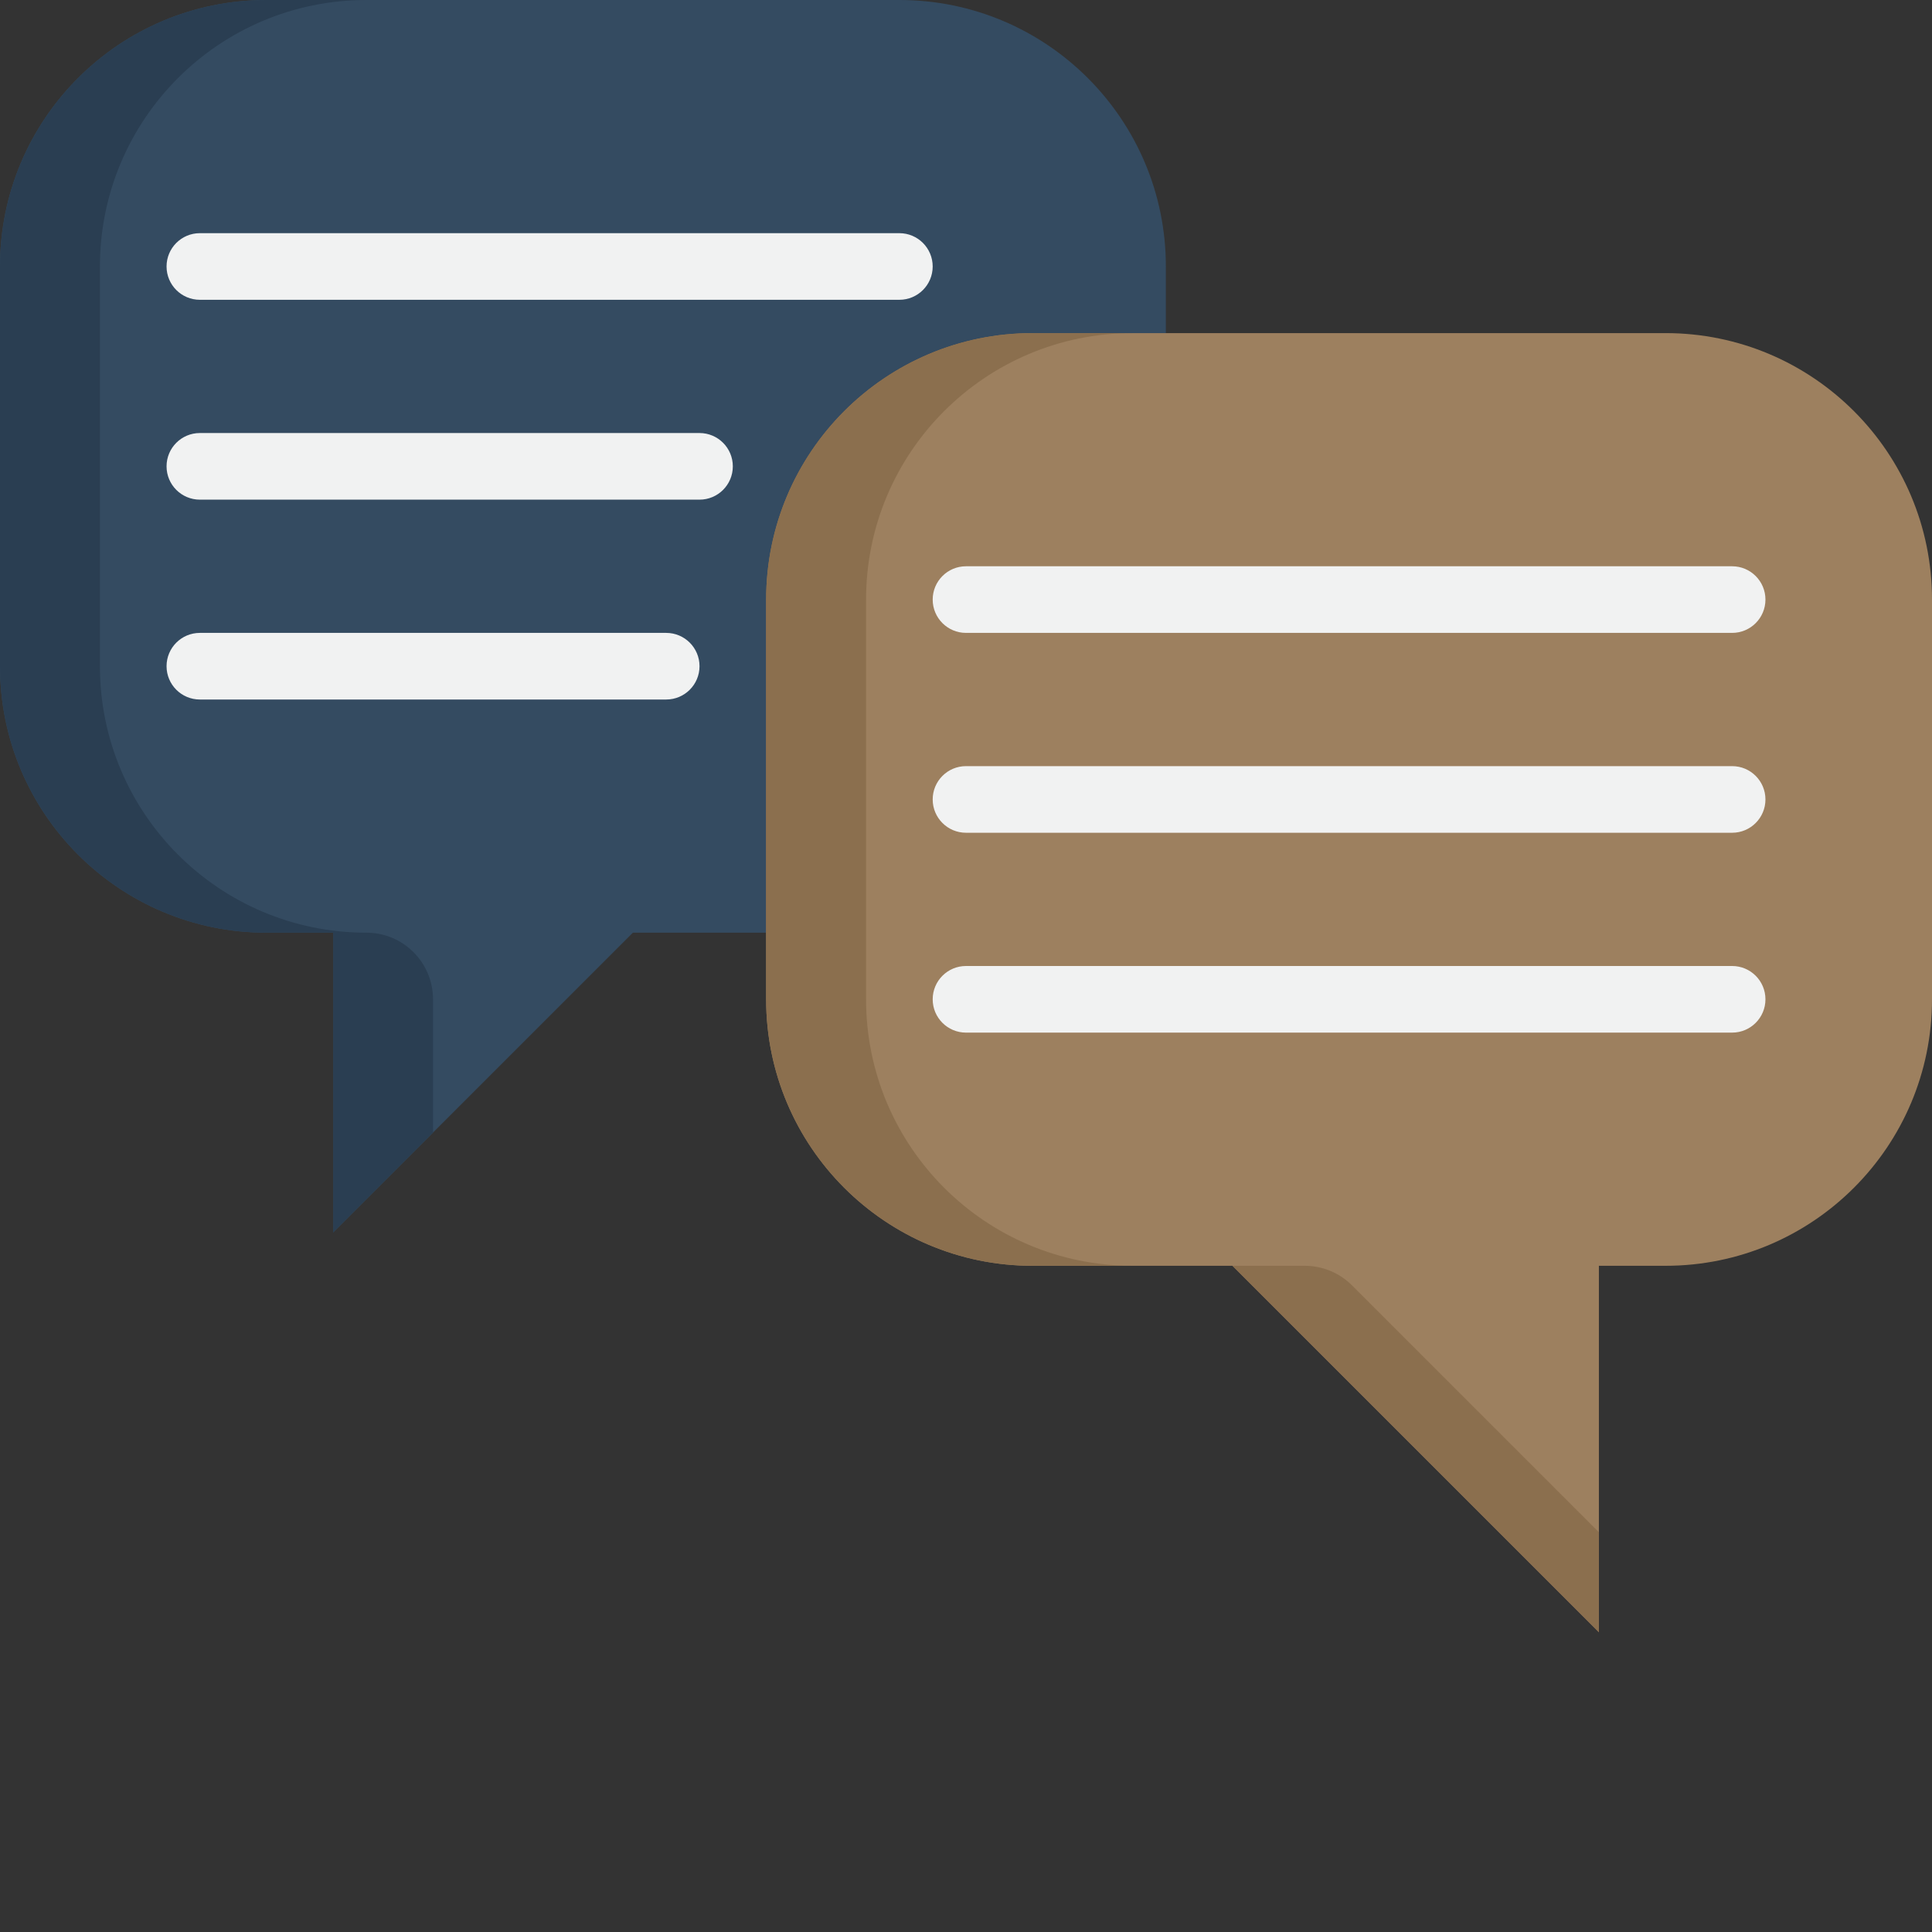
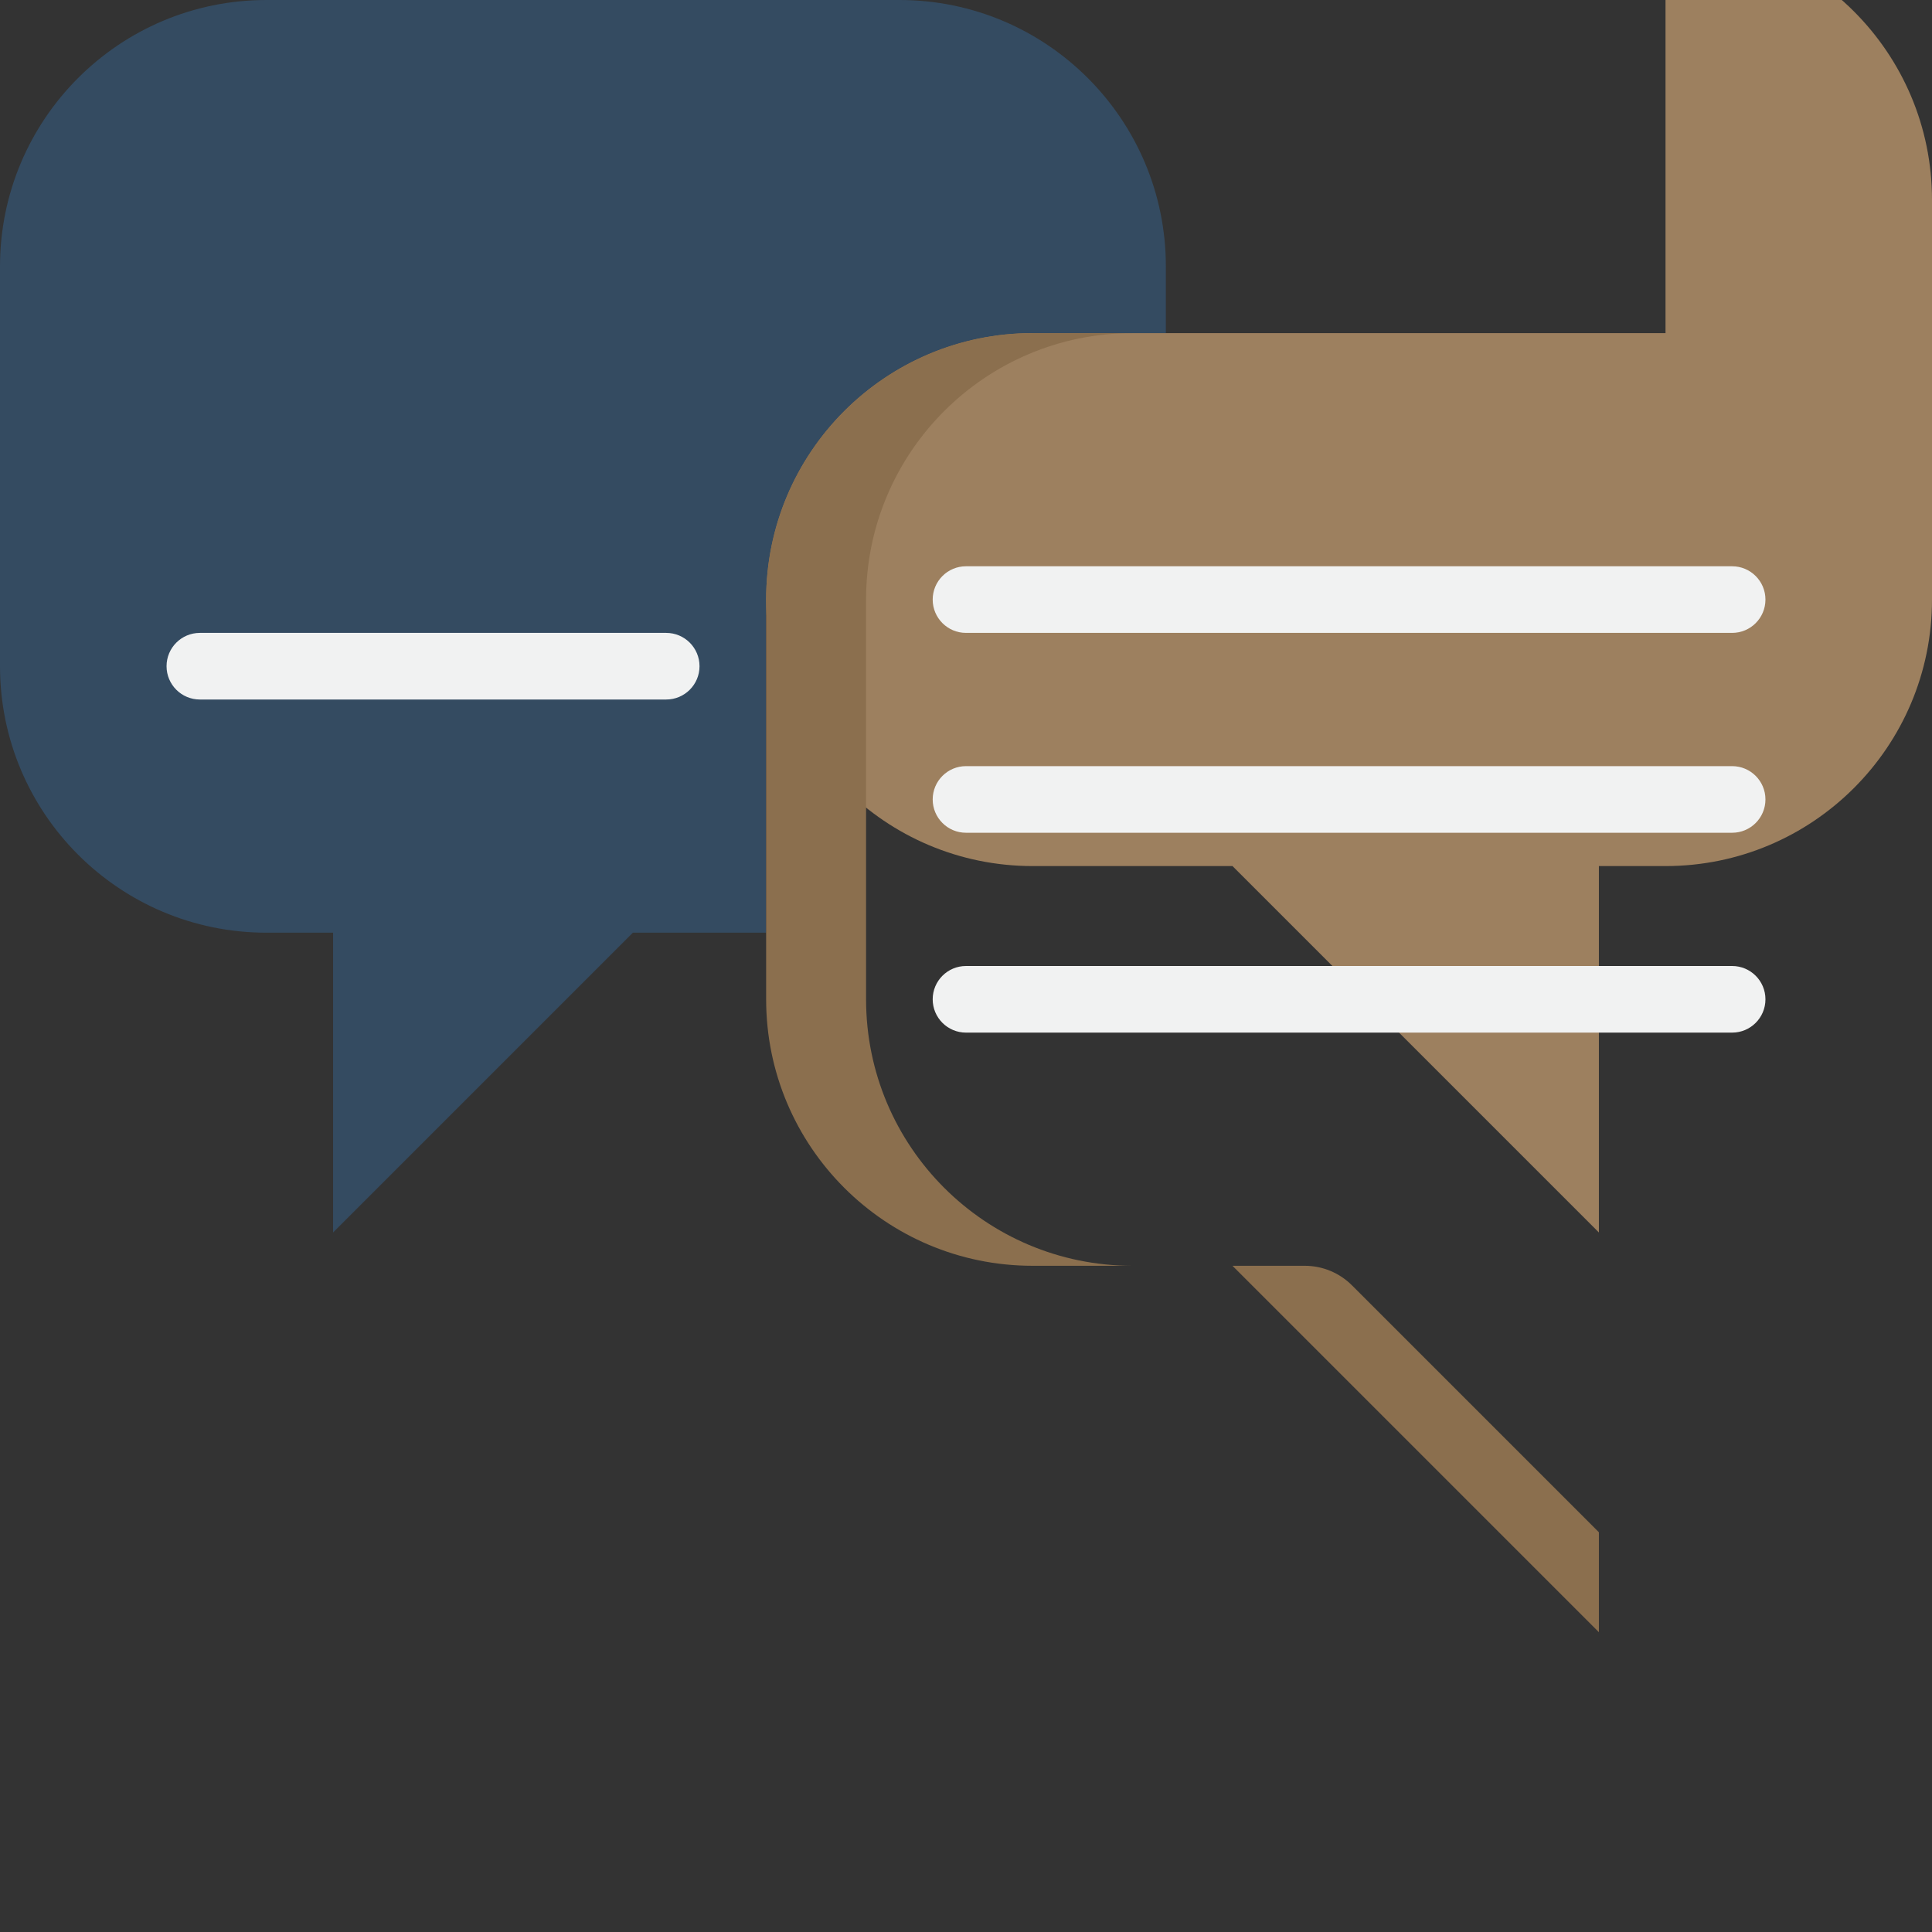
<svg xmlns="http://www.w3.org/2000/svg" version="1.1" width="512" height="512" x="0" y="0" viewBox="0 0 464 464" style="enable-background:new 0 0 512 512" xml:space="preserve" class="">
  <rect x="0" y="0" width="464" height="464" fill="#333333" stroke="none" />
  <g>
    <path d="m216 0h-152c-35.348 0-64 28.652-64 64v96c0 35.348 28.652 64 64 64h16v72l72-72h32v-80c0-35.348 28.652-64 64-64h32v-16c0-35.348-28.652-64-64-64zm0 0" fill="#344b61" data-original="#006df0" style="" class="" />
-     <path d="m104 240v32l-24 24v-72h-16c-35.348 0-64-28.652-64-64v-96c0-35.348 28.652-64 64-64h24c-35.348 0-64 28.652-64 64v96c0 35.348 28.652 64 64 64 8.836 0 16 7.164 16 16zm0 0" fill="#2a3e52" data-original="#005ece" style="" class="" />
-     <path d="m400 80h-152c-35.348 0-64 28.652-64 64v96c0 35.348 28.652 64 64 64h48l88 88v-88h16c35.348 0 64-28.652 64-64v-96c0-35.348-28.652-64-64-64zm0 0" fill="#9d805f" data-original="#ffcd00" style="" class="" />
+     <path d="m400 80h-152c-35.348 0-64 28.652-64 64c0 35.348 28.652 64 64 64h48l88 88v-88h16c35.348 0 64-28.652 64-64v-96c0-35.348-28.652-64-64-64zm0 0" fill="#9d805f" data-original="#ffcd00" style="" class="" />
    <path d="m208 240c0 35.348 28.652 64 64 64h-24c-35.348 0-64-28.652-64-64v-96c0-35.348 28.652-64 64-64h24c-35.348 0-64 28.652-64 64zm0 0" fill="#8b6f4e" data-original="#ebbf00" style="" class="" />
    <path d="m384 368v24l-88-88h17.375c4.242 0 8.312 1.688 11.312 4.688zm0 0" fill="#8b6f4e" data-original="#ebbf00" style="" class="" />
    <g fill="#f1f2f2">
      <path d="m416 136h-184c-4.418 0-8 3.582-8 8s3.582 8 8 8h184c4.418 0 8-3.582 8-8s-3.582-8-8-8zm0 0" fill="#f1f2f2" data-original="#f1f2f2" style="" class="" />
      <path d="m416 184h-184c-4.418 0-8 3.582-8 8s3.582 8 8 8h184c4.418 0 8-3.582 8-8s-3.582-8-8-8zm0 0" fill="#f1f2f2" data-original="#f1f2f2" style="" class="" />
      <path d="m416 232h-184c-4.418 0-8 3.582-8 8s3.582 8 8 8h184c4.418 0 8-3.582 8-8s-3.582-8-8-8zm0 0" fill="#f1f2f2" data-original="#f1f2f2" style="" class="" />
-       <path d="m48 72h168c4.418 0 8-3.582 8-8s-3.582-8-8-8h-168c-4.418 0-8 3.582-8 8s3.582 8 8 8zm0 0" fill="#f1f2f2" data-original="#f1f2f2" style="" class="" />
-       <path d="m168 104h-120c-4.418 0-8 3.582-8 8s3.582 8 8 8h120c4.418 0 8-3.582 8-8s-3.582-8-8-8zm0 0" fill="#f1f2f2" data-original="#f1f2f2" style="" class="" />
      <path d="m160 152h-112c-4.418 0-8 3.582-8 8s3.582 8 8 8h112c4.418 0 8-3.582 8-8s-3.582-8-8-8zm0 0" fill="#f1f2f2" data-original="#f1f2f2" style="" class="" />
    </g>
  </g>
</svg>